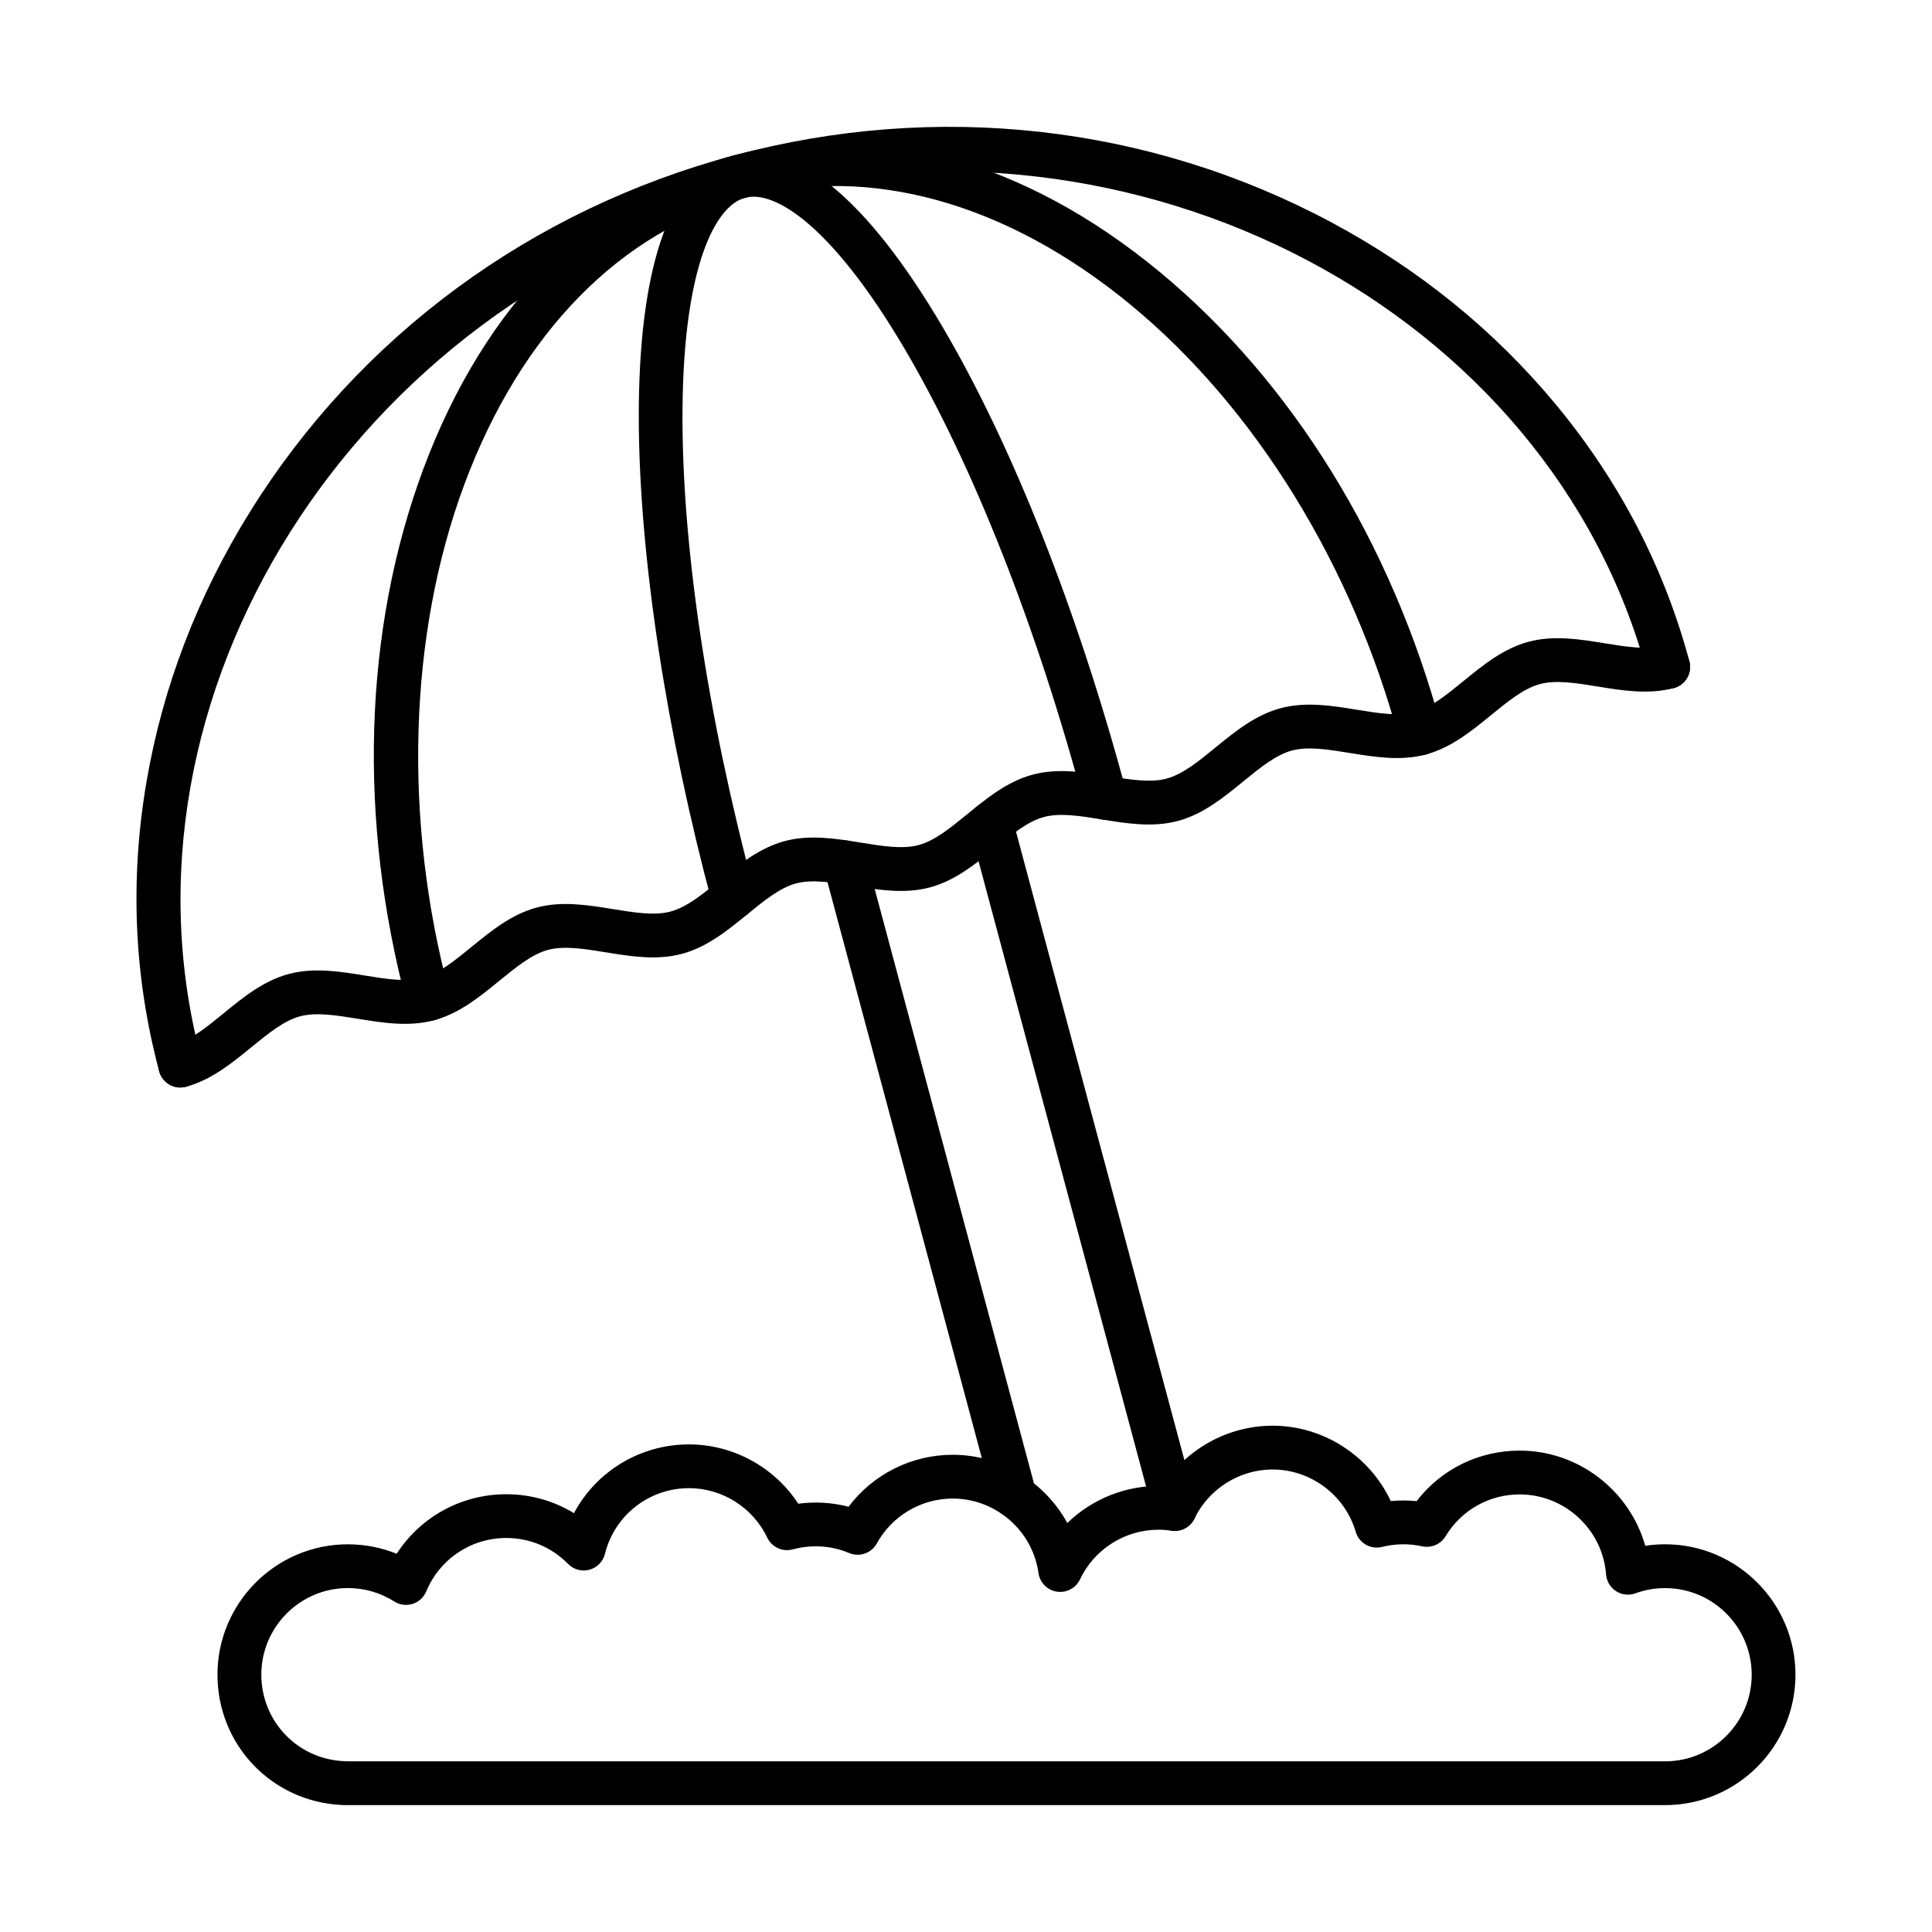
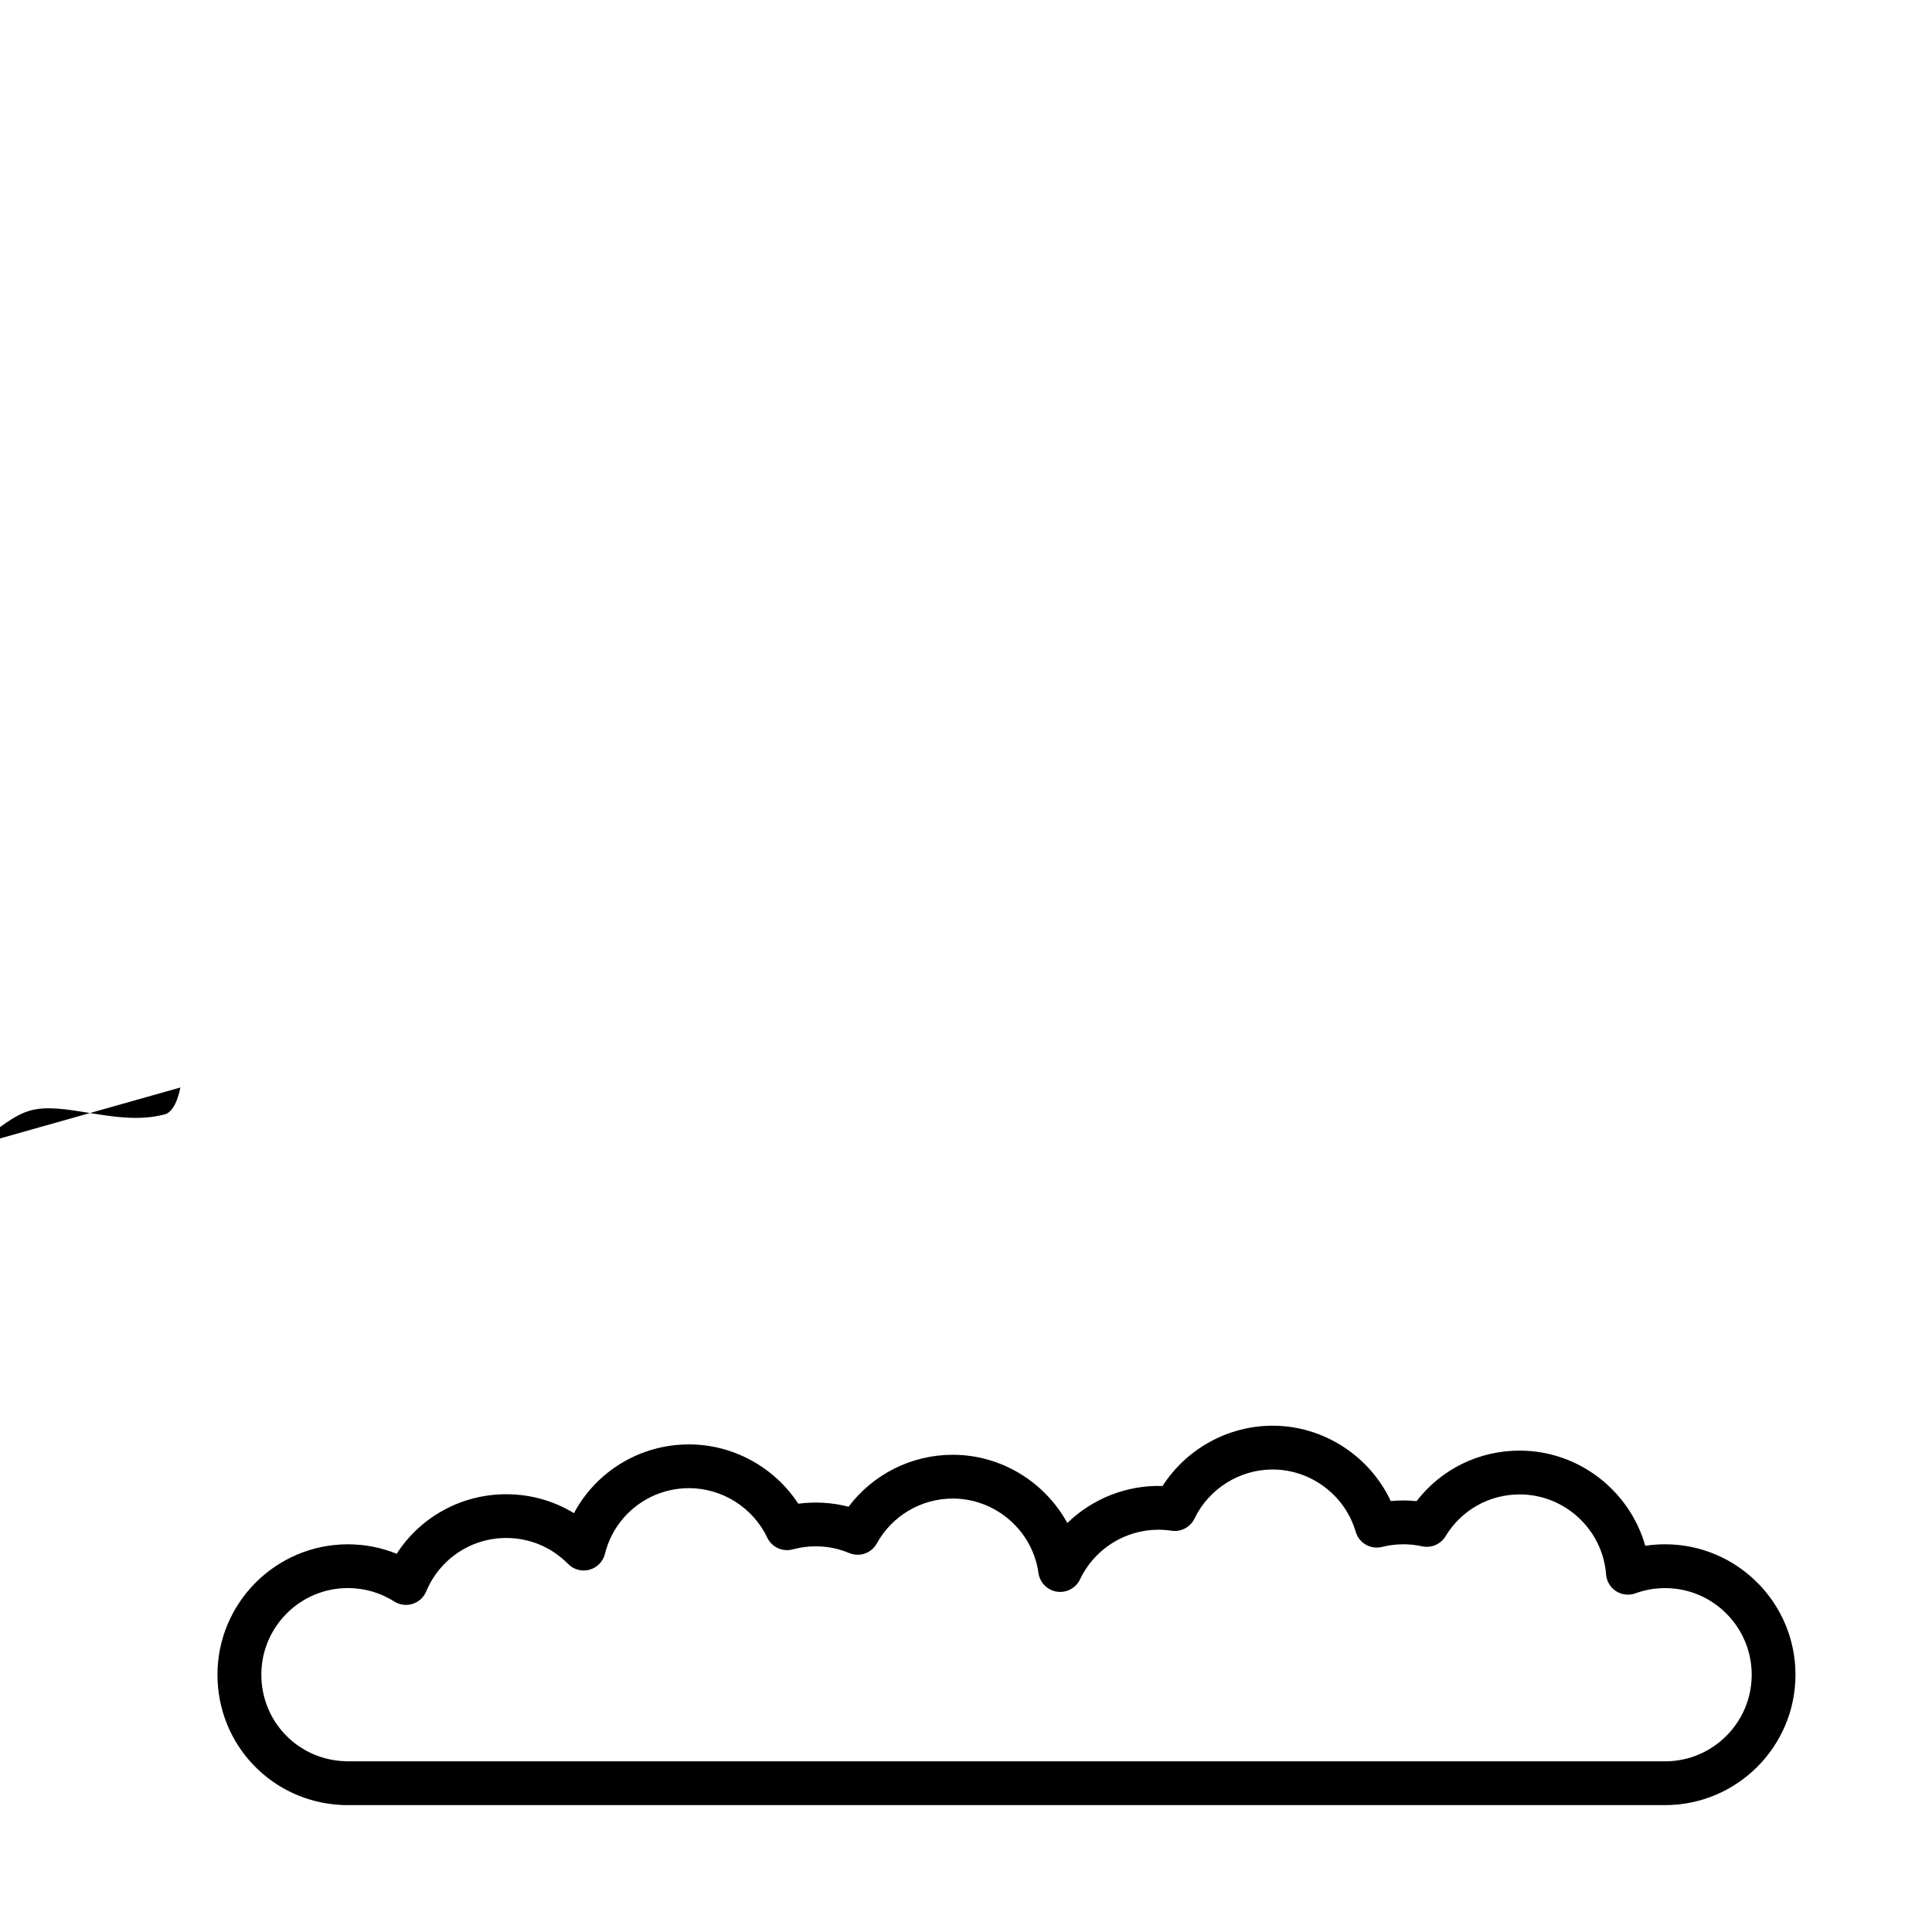
<svg xmlns="http://www.w3.org/2000/svg" fill="#000000" width="800px" height="800px" version="1.1" viewBox="144 144 512 512">
  <g fill-rule="evenodd">
-     <path d="m191.79 432.2c-2.562 0-4.91-1.711-5.606-4.305-0.824-3.098 1.008-6.281 4.102-7.109 4.273-1.145 8.488-4.582 12.941-8.223 5.211-4.254 10.594-8.652 17.277-10.441 6.684-1.789 13.547-0.676 20.188 0.402 5.676 0.922 11.039 1.793 15.312 0.648 4.273-1.145 8.488-4.582 12.941-8.219 5.211-4.254 10.594-8.652 17.277-10.441 6.684-1.789 13.547-0.672 20.18 0.402 5.688 0.922 11.047 1.797 15.32 0.648 4.273-1.145 8.488-4.582 12.941-8.219 5.211-4.254 10.594-8.648 17.277-10.441 6.684-1.789 13.547-0.676 20.18 0.402 5.684 0.922 11.047 1.793 15.32 0.648 4.273-1.148 8.477-4.582 12.941-8.223 5.211-4.254 10.594-8.652 17.277-10.441 6.672-1.789 13.547-0.676 20.18 0.402 5.684 0.922 11.047 1.797 15.32 0.648 4.273-1.145 8.477-4.582 12.934-8.219 5.211-4.254 10.602-8.652 17.285-10.441 6.672-1.789 13.535-0.676 20.18 0.402 5.676 0.926 11.047 1.793 15.32 0.648 4.273-1.148 8.477-4.582 12.93-8.219 5.211-4.254 10.605-8.648 17.277-10.438 6.684-1.789 13.547-0.676 20.188 0.402 5.676 0.922 11.047 1.793 15.309 0.648 3.106-0.828 6.289 1.008 7.117 4.106s-1.008 6.281-4.102 7.109c-6.684 1.789-13.547 0.676-20.188-0.402-5.676-0.922-11.035-1.793-15.312-0.648-4.273 1.145-8.488 4.582-12.941 8.219-5.211 4.254-10.602 8.652-17.277 10.441-6.68 1.789-13.547 0.676-20.188-0.402-5.676-0.922-11.035-1.793-15.309-0.648-4.273 1.145-8.488 4.582-12.941 8.223-5.211 4.25-10.594 8.648-17.277 10.438-6.684 1.789-13.547 0.676-20.188-0.402-5.672-0.922-11.035-1.793-15.309-0.648s-8.488 4.582-12.941 8.219c-5.211 4.254-10.594 8.652-17.277 10.441s-13.547 0.676-20.18-0.402c-5.684-0.922-11.047-1.793-15.32-0.648-4.273 1.145-8.477 4.582-12.941 8.219-5.211 4.25-10.594 8.652-17.277 10.441s-13.547 0.676-20.18-0.402c-5.684-0.926-11.047-1.793-15.32-0.648s-8.477 4.582-12.941 8.219c-5.199 4.254-10.594 8.652-17.277 10.441-6.684 1.785-13.547 0.676-20.18-0.402-5.684-0.922-11.047-1.793-15.32-0.648-4.273 1.145-8.477 4.582-12.93 8.219-5.211 4.25-10.602 8.652-17.285 10.441-0.492 0.133-1.008 0.199-1.5 0.199z" />
-     <path d="m191.79 432.2c-2.562 0-4.91-1.711-5.606-4.305-6.66-24.859-7.801-50.637-3.375-76.621 4.273-25.121 13.508-49.223 27.438-71.637 28.918-46.504 74.457-80.043 128.22-94.449s109.96-8.125 158.27 17.688c23.273 12.441 43.32 28.699 59.578 48.32 16.824 20.293 28.727 43.191 35.387 68.047 0.828 3.098-1.008 6.281-4.102 7.109s-6.277-1.008-7.117-4.106c-25.73-96.035-135.18-153.66-239.01-125.84-103.83 27.82-169.8 132.46-144.06 228.49 0.828 3.094-1.008 6.281-4.113 7.109-0.492 0.133-1.008 0.199-1.5 0.199z" />
-     <path d="m257.51 414.59c-2.559 0-4.91-1.707-5.606-4.305-13.121-48.965-11.59-99.414 4.305-142.06 16.289-43.699 45.496-73.188 82.258-83.035 36.762-9.852 76.793 1.086 112.76 30.785 35.086 28.984 61.633 71.914 74.758 120.88 0.828 3.098-1.008 6.281-4.102 7.109-3.094 0.824-6.281-1.008-7.117-4.106-12.316-45.977-38.172-87.867-70.938-114.93-32.98-27.242-69.324-37.367-102.36-28.52-33.02 8.848-59.438 35.797-74.375 75.875-14.848 39.82-16.297 89.027-3.973 135 0.828 3.098-1.008 6.281-4.113 7.109-0.504 0.133-1.008 0.199-1.5 0.195z" />
-     <path d="m338.33 387.66c-2.57 0-4.91-1.711-5.606-4.305-23.836-88.934-29.914-188.61 5.734-198.16 16.148-4.324 35.277 11.379 55.316 45.414 18.566 31.535 35.871 75.336 48.734 123.33 0.84 3.098-1.008 6.281-4.102 7.109s-6.281-1.008-7.117-4.106c-12.59-47.012-29.473-89.785-47.523-120.45-19.281-32.75-34.492-42.188-42.301-40.09-7.801 2.09-16.27 17.867-16.59 55.871-0.301 35.574 6.473 81.059 19.059 128.07 0.836 3.094-1.008 6.281-4.102 7.109-0.504 0.133-1.008 0.199-1.5 0.199z" />
-     <path d="m412.9 546.29c-2.559 0-4.91-1.707-5.606-4.301l-45.004-167.96c-0.828-3.098 1.008-6.281 4.113-7.109 3.094-0.828 6.281 1.008 7.106 4.106l45.004 167.96c0.836 3.098-1.008 6.281-4.102 7.113-0.504 0.133-1.008 0.199-1.512 0.195zm42.434 3.41c-2.559 0-4.91-1.711-5.606-4.305l-48.703-181.75c-0.828-3.094 1.008-6.277 4.113-7.109 3.094-0.832 6.281 1.008 7.106 4.106l48.703 181.75c0.828 3.098-1.008 6.281-4.113 7.109-0.492 0.133-1.008 0.199-1.5 0.199z" />
+     <path d="m191.79 432.2s-1.008 6.281-4.102 7.109c-6.684 1.789-13.547 0.676-20.188-0.402-5.676-0.922-11.035-1.793-15.312-0.648-4.273 1.145-8.488 4.582-12.941 8.219-5.211 4.254-10.602 8.652-17.277 10.441-6.68 1.789-13.547 0.676-20.188-0.402-5.676-0.922-11.035-1.793-15.309-0.648-4.273 1.145-8.488 4.582-12.941 8.223-5.211 4.25-10.594 8.648-17.277 10.438-6.684 1.789-13.547 0.676-20.188-0.402-5.672-0.922-11.035-1.793-15.309-0.648s-8.488 4.582-12.941 8.219c-5.211 4.254-10.594 8.652-17.277 10.441s-13.547 0.676-20.18-0.402c-5.684-0.922-11.047-1.793-15.32-0.648-4.273 1.145-8.477 4.582-12.941 8.219-5.211 4.25-10.594 8.652-17.277 10.441s-13.547 0.676-20.18-0.402c-5.684-0.926-11.047-1.793-15.32-0.648s-8.477 4.582-12.941 8.219c-5.199 4.254-10.594 8.652-17.277 10.441-6.684 1.785-13.547 0.676-20.18-0.402-5.684-0.922-11.047-1.793-15.32-0.648-4.273 1.145-8.477 4.582-12.93 8.219-5.211 4.25-10.602 8.652-17.285 10.441-0.492 0.133-1.008 0.199-1.5 0.199z" />
    <path d="m235.69 610.77h349.58c12.66 0 22.949-10.297 22.949-22.953s-10.293-22.953-22.949-22.953c-2.699 0-5.352 0.465-7.863 1.383-1.711 0.621-3.609 0.41-5.141-0.574-1.523-0.984-2.5-2.629-2.641-4.441-0.898-11.887-10.945-21.195-22.891-21.195-8.094 0-15.441 4.144-19.645 11.086-1.289 2.125-3.789 3.195-6.219 2.664-3.469-0.766-7.156-0.707-10.594 0.16-3.035 0.766-6.129-1.004-6.996-4.004-2.844-9.719-11.902-16.512-22.035-16.512-8.77 0-16.883 5.106-20.691 13.004-1.109 2.297-3.578 3.602-6.109 3.219-1.137-0.176-2.309-0.262-3.477-0.262-8.828 0-16.984 5.164-20.754 13.156-1.098 2.32-3.598 3.644-6.129 3.258-2.539-0.387-4.516-2.394-4.879-4.938-1.57-11.254-11.34-19.734-22.719-19.734-8.367 0-16.078 4.555-20.117 11.887-1.43 2.598-4.598 3.699-7.328 2.551-2.812-1.184-5.805-1.781-8.879-1.781-2.055 0-4.094 0.273-6.066 0.809-2.711 0.738-5.562-0.57-6.762-3.109-3.789-7.965-11.934-13.113-20.742-13.113-10.574 0-19.734 7.16-22.273 17.41-0.504 2.039-2.078 3.652-4.113 4.203-2.027 0.555-4.191-0.031-5.664-1.535-4.356-4.434-10.168-6.875-16.379-6.875-9.312 0-17.641 5.555-21.207 14.156-0.656 1.582-1.977 2.793-3.617 3.309-1.633 0.516-3.406 0.285-4.859-0.637-3.668-2.328-7.914-3.559-12.277-3.559-12.66 0-22.949 10.297-22.949 22.953 0 12.449 9.738 22.527 22.176 22.938 0.09 0 0.18 0.008 0.262 0.016zm349.58 11.609h-350.04c-0.234 0-0.465-0.012-0.688-0.039-18.496-0.867-32.91-15.938-32.91-34.52 0-19.059 15.504-34.562 34.562-34.562 4.465 0 8.848 0.855 12.93 2.508 6.289-9.746 17.125-15.777 29.027-15.777 6.441 0 12.598 1.746 17.953 5.016 5.898-11.039 17.477-18.223 30.48-18.223 11.723 0 22.648 6.043 28.969 15.715 4.453-0.594 9.02-0.316 13.324 0.805 6.473-8.594 16.66-13.77 27.609-13.77 12.914 0 24.441 7.258 30.367 18.086 6.621-6.43 15.734-10.125 25.238-9.812 6.301-9.824 17.336-15.98 29.148-15.98 13.496 0 25.723 7.996 31.328 19.973 2.269-0.219 4.566-0.211 6.844 0.016 6.512-8.445 16.469-13.387 27.316-13.387 15.664 0 29.168 10.645 33.281 25.223 1.734-0.266 3.488-0.398 5.25-0.398 19.059 0 34.562 15.504 34.562 34.562s-15.5 34.562-34.562 34.559z" />
  </g>
</svg>